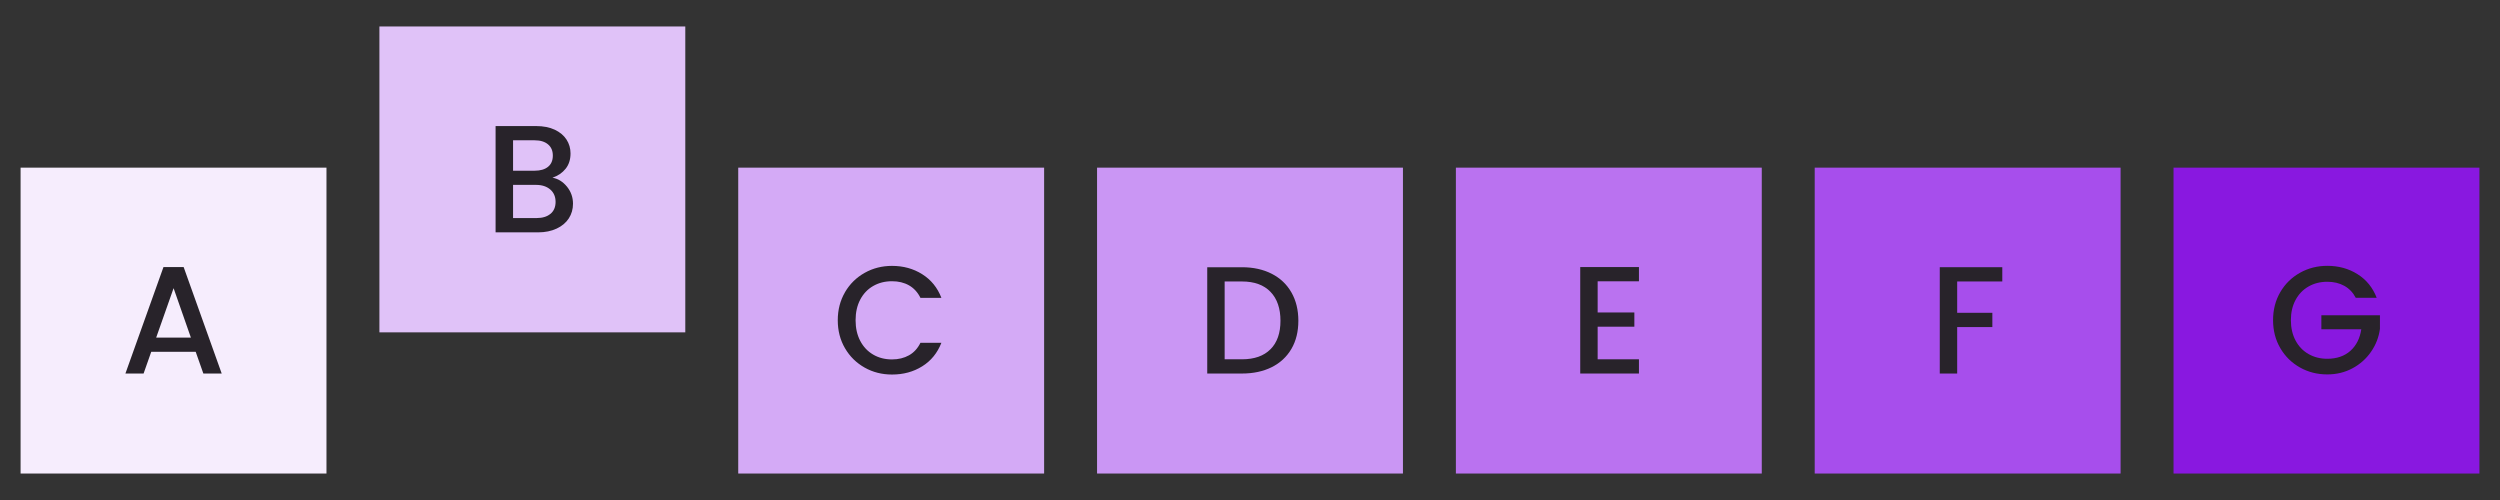
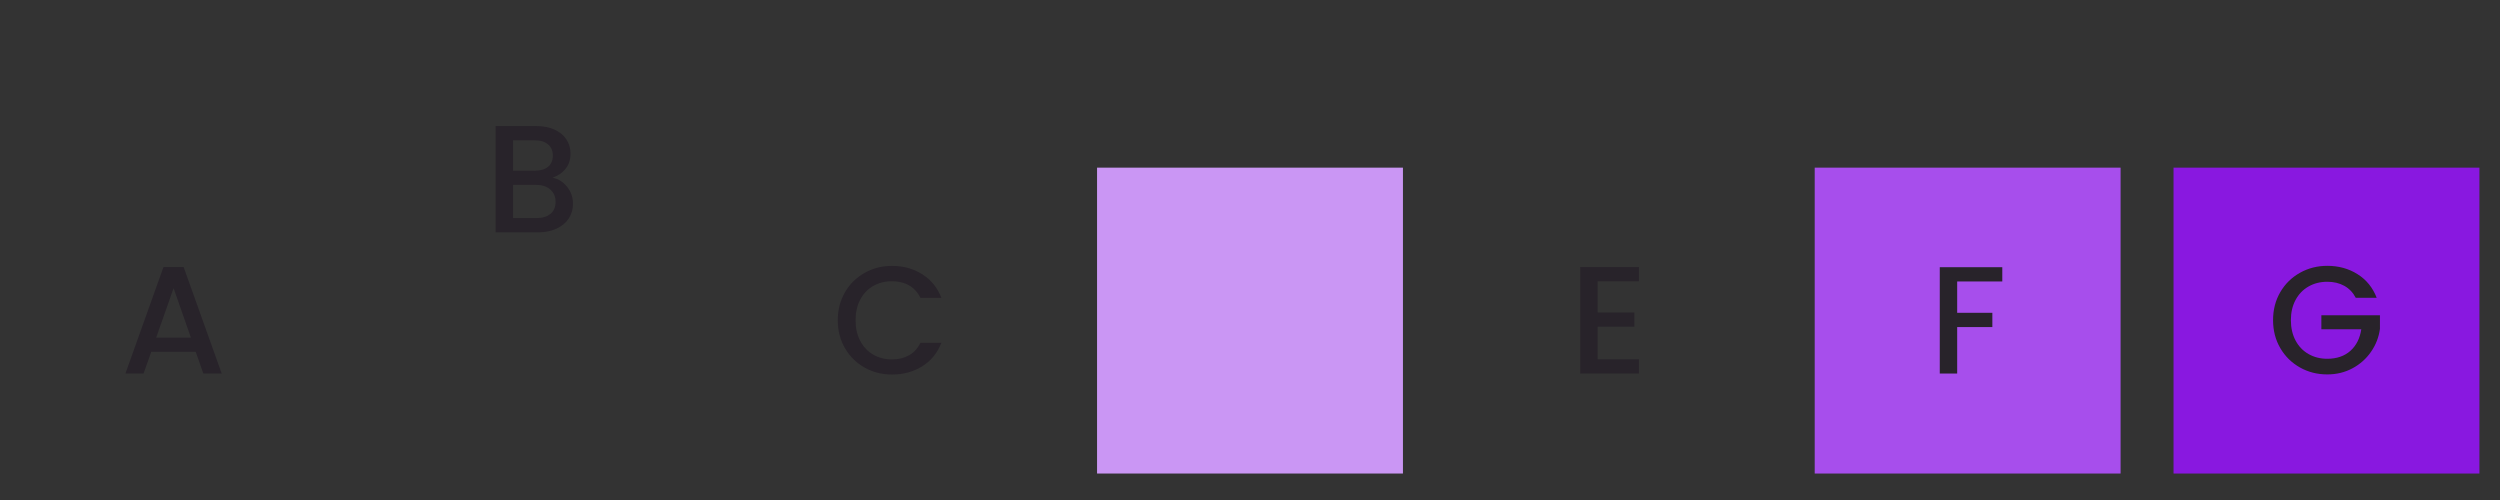
<svg xmlns="http://www.w3.org/2000/svg" id="Calque_1" viewBox="0 0 425 85">
  <rect x="0" y="0" width="425" height="85" fill="#333333" stroke="none" />
  <defs>
    <style>.cls-1{isolation:isolate;}.cls-2{fill:#f6edfd;}.cls-2,.cls-3,.cls-4,.cls-5,.cls-6,.cls-7,.cls-8,.cls-9{stroke-width:0px;}.cls-3{fill:#28232a;}.cls-4{fill:#8918e0;}.cls-5{fill:#ca96f4;}.cls-6{fill:#e0c2f8;}.cls-7{fill:#d4aaf6;}.cls-8{fill:#a74eec;}.cls-9{fill:#ba72f0;}</style>
  </defs>
-   <path id="Tracé_87" class="cls-2" d="m3.5,28.5h52v52H3.5V28.5Z" />
  <g class="cls-1">
    <path class="cls-3" d="m33.28,59.81h-7.57l-1.3,3.69h-3.09l6.47-18.1h3.43l6.47,18.1h-3.12l-1.3-3.69Zm-.83-2.42l-2.94-8.4-2.96,8.4h5.9Z" />
  </g>
-   <rect id="Rectangle_81" class="cls-6" x="64.5" y="4.5" width="52" height="52" />
  <g class="cls-1">
    <path class="cls-3" d="m96.4,31.75c.68.85,1.01,1.81,1.01,2.89,0,.92-.24,1.75-.71,2.48-.48.74-1.17,1.32-2.07,1.74-.9.42-1.95.64-3.15.64h-7.23v-18.07h6.89c1.23,0,2.29.21,3.17.62.88.42,1.55.98,2,1.68.45.7.68,1.49.68,2.35,0,1.04-.28,1.91-.83,2.6-.55.69-1.3,1.21-2.24,1.53.97.17,1.79.69,2.47,1.53Zm-9.18-2.73h3.67c.97,0,1.73-.22,2.27-.66.55-.44.82-1.08.82-1.91s-.27-1.45-.82-1.91-1.3-.69-2.27-.69h-3.67v5.17Zm6.37,7.33c.57-.48.86-1.16.86-2.03s-.3-1.59-.91-2.11c-.61-.52-1.41-.78-2.42-.78h-3.9v5.64h4c1,0,1.79-.24,2.37-.73Z" />
  </g>
-   <rect id="Rectangle_82" class="cls-7" x="125.5" y="28.5" width="52" height="52" />
  <g class="cls-1">
    <path class="cls-3" d="m143.65,49.67c.82-1.4,1.94-2.5,3.35-3.29,1.41-.79,2.96-1.18,4.64-1.18,1.92,0,3.64.47,5.14,1.42,1.5.94,2.59,2.28,3.26,4.02h-3.56c-.47-.95-1.12-1.66-1.95-2.13s-1.79-.7-2.89-.7c-1.2,0-2.26.27-3.2.81-.94.54-1.67,1.31-2.2,2.31-.53,1.01-.79,2.18-.79,3.51s.26,2.5.79,3.51c.53,1.01,1.26,1.78,2.2,2.33s2,.82,3.2.82c1.09,0,2.05-.23,2.89-.7s1.48-1.18,1.95-2.13h3.56c-.68,1.73-1.76,3.07-3.26,4-1.5.94-3.21,1.4-5.14,1.4-1.7,0-3.25-.39-4.65-1.18-1.4-.79-2.52-1.88-3.34-3.29-.82-1.4-1.23-2.99-1.23-4.76s.41-3.35,1.23-4.76Z" />
  </g>
  <rect id="Rectangle_83" class="cls-5" x="186.5" y="28.5" width="52" height="52" />
  <g class="cls-1">
-     <path class="cls-3" d="m216.19,46.54c1.45.74,2.56,1.79,3.35,3.17.79,1.38,1.18,2.99,1.18,4.82s-.39,3.43-1.18,4.78c-.79,1.35-1.91,2.39-3.35,3.11-1.45.72-3.13,1.08-5.06,1.08h-5.9v-18.07h5.9c1.92,0,3.61.37,5.06,1.11Zm-.2,12.83c1.13-1.14,1.69-2.76,1.69-4.84s-.56-3.74-1.69-4.91c-1.13-1.18-2.75-1.77-4.86-1.77h-2.94v13.23h2.94c2.11,0,3.73-.57,4.86-1.72Z" />
-   </g>
-   <rect id="Rectangle_86" class="cls-9" x="247.5" y="28.5" width="52" height="52" />
+     </g>
  <g class="cls-1">
    <path class="cls-3" d="m271.6,47.82v5.3h6.24v2.42h-6.24v5.54h7.02v2.42h-9.98v-18.1h9.98v2.42h-7.02Z" />
  </g>
  <rect id="Rectangle_84" class="cls-8" x="308.5" y="28.5" width="52" height="52" />
  <g class="cls-1">
    <path class="cls-3" d="m340.39,45.43v2.42h-7.67v5.33h5.98v2.42h-5.98v7.9h-2.96v-18.07h10.63Z" />
  </g>
  <rect id="Rectangle_85" class="cls-4" x="369.5" y="28.5" width="52" height="52" />
  <g class="cls-1">
    <path class="cls-3" d="m400.48,50.63c-.47-.9-1.12-1.58-1.95-2.04-.83-.46-1.79-.69-2.89-.69-1.2,0-2.26.27-3.2.81s-1.67,1.3-2.2,2.29-.79,2.13-.79,3.43.26,2.45.79,3.45,1.26,1.76,2.2,2.3,2,.81,3.2.81c1.61,0,2.92-.45,3.93-1.35,1-.9,1.62-2.12,1.85-3.67h-6.79v-2.37h9.96v2.31c-.19,1.4-.69,2.7-1.5,3.87-.81,1.18-1.85,2.12-3.15,2.82-1.29.7-2.73,1.05-4.3,1.05-1.7,0-3.25-.39-4.65-1.18-1.4-.79-2.52-1.88-3.34-3.29-.82-1.4-1.23-2.99-1.23-4.76s.41-3.35,1.23-4.76,1.94-2.5,3.35-3.29c1.41-.79,2.96-1.18,4.64-1.18,1.92,0,3.64.47,5.14,1.42,1.5.94,2.59,2.28,3.26,4.02h-3.56Z" />
  </g>
</svg>